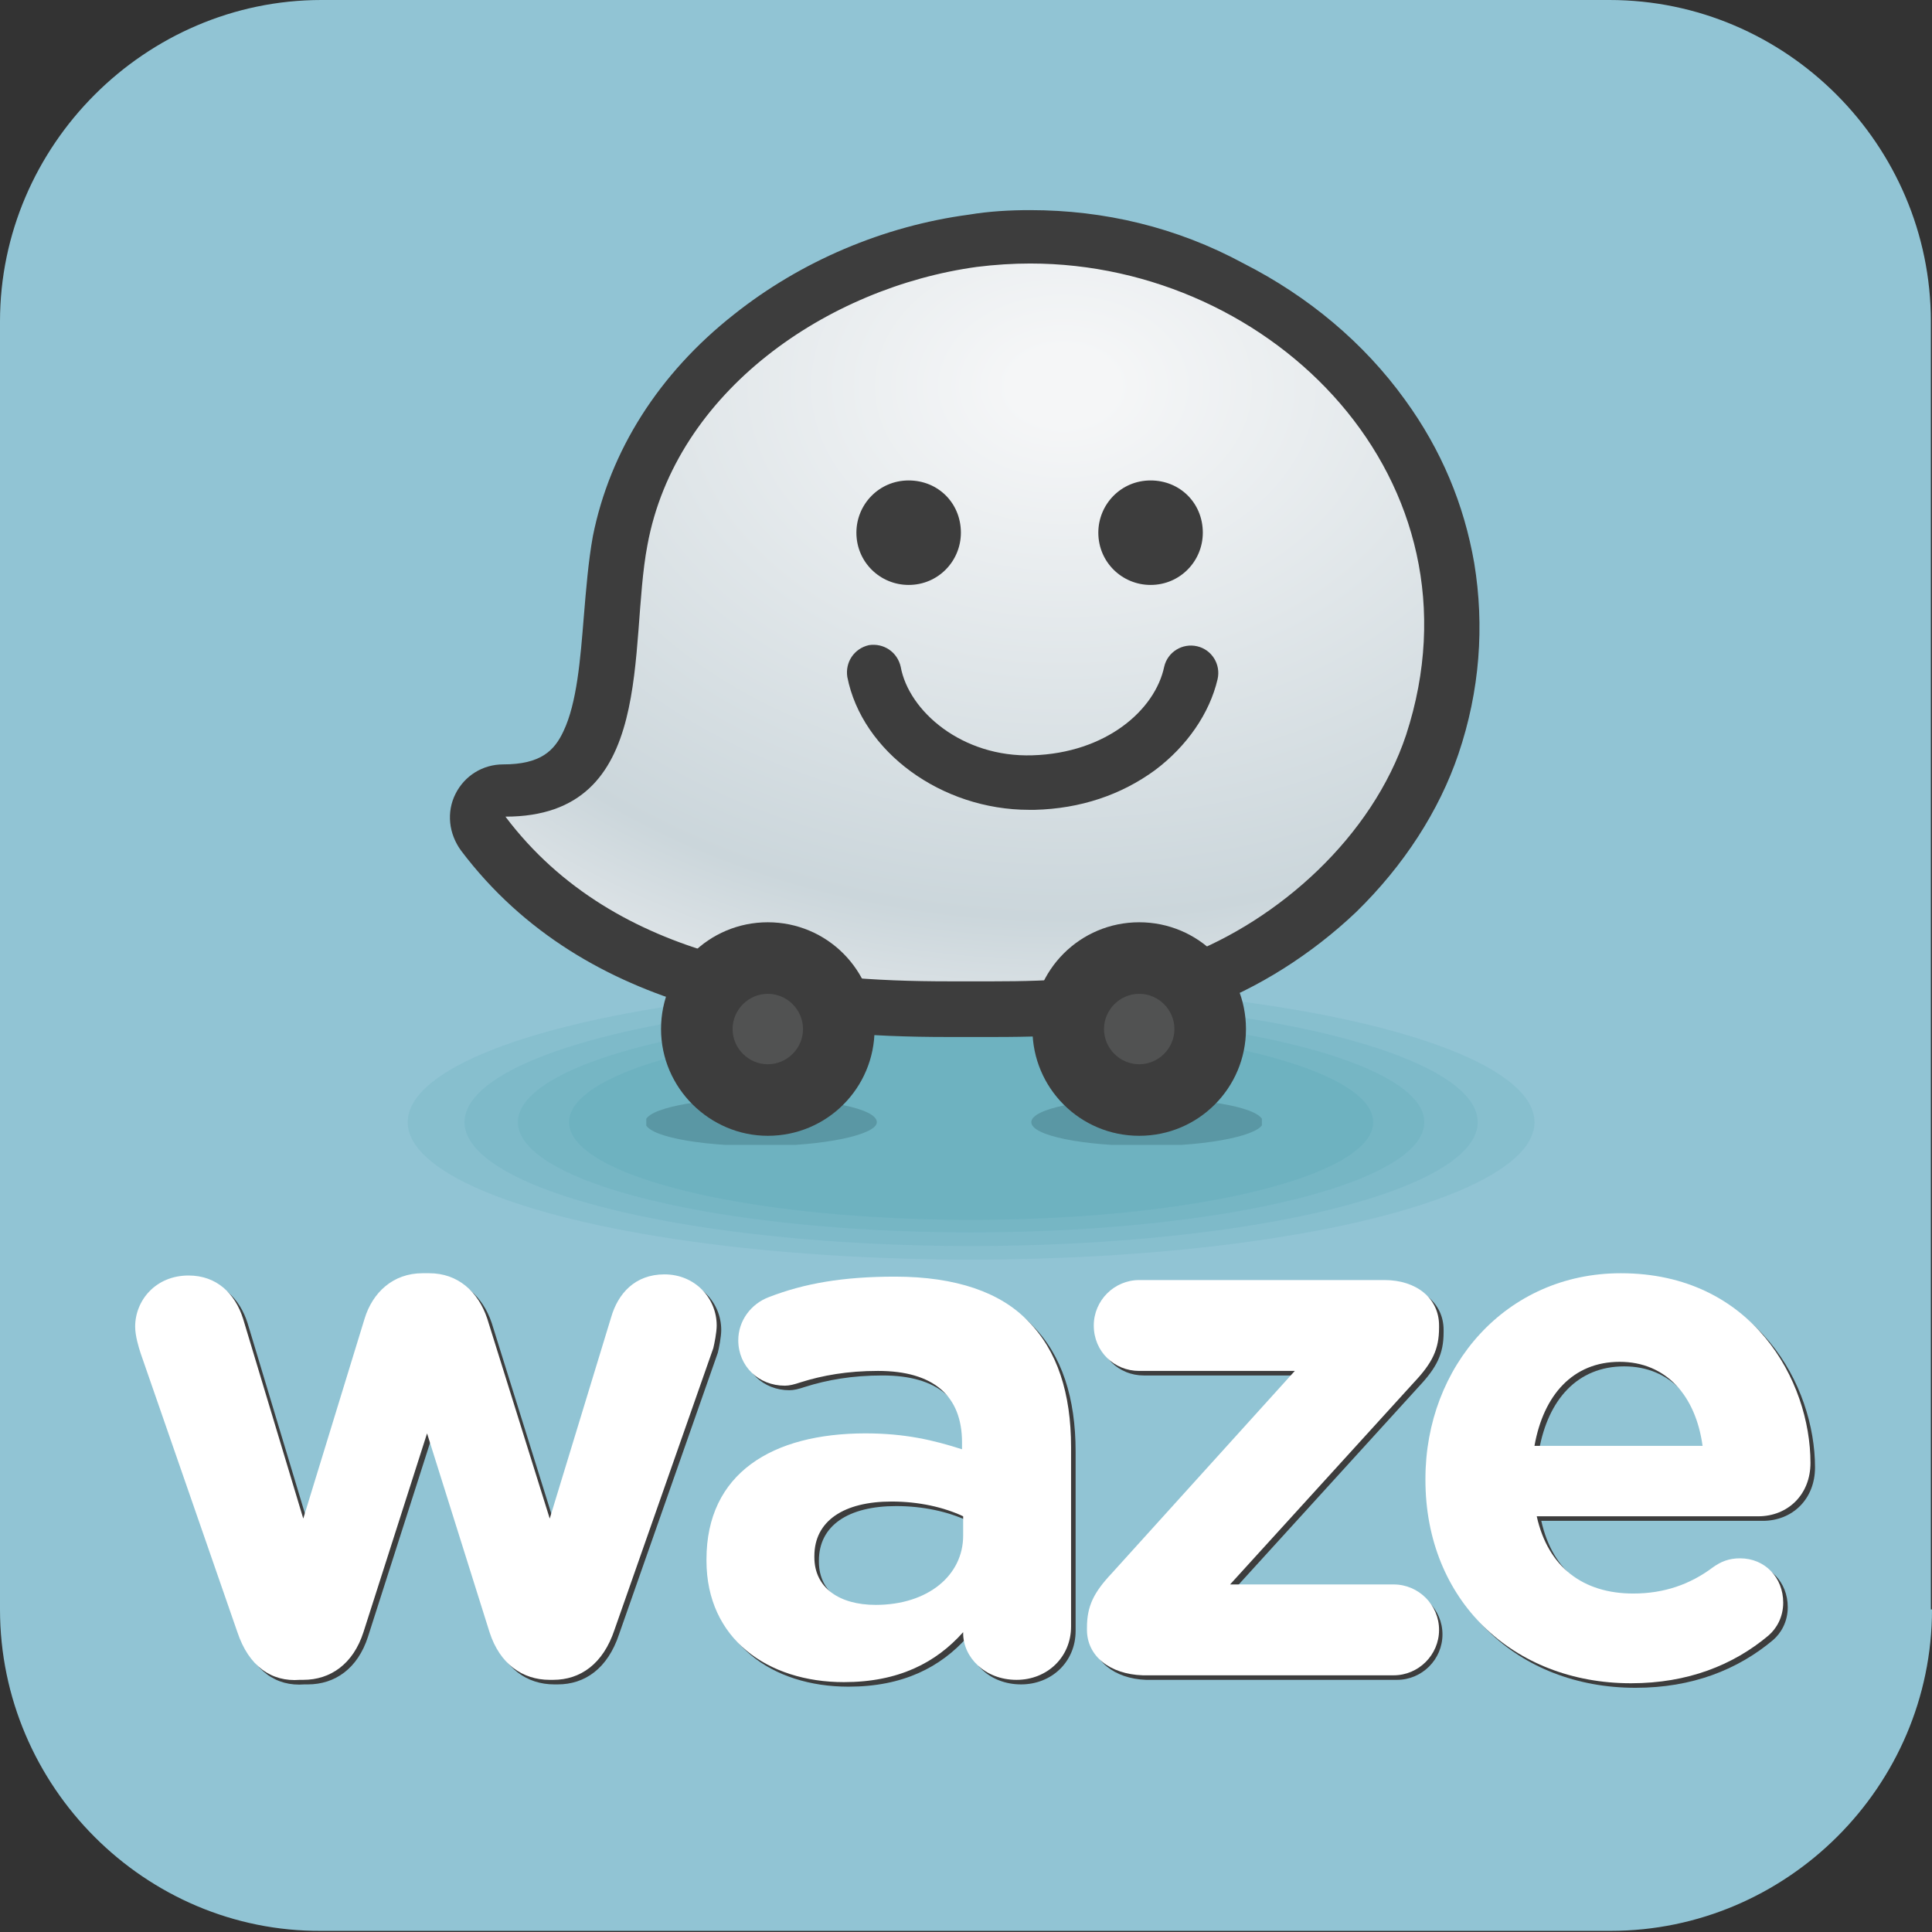
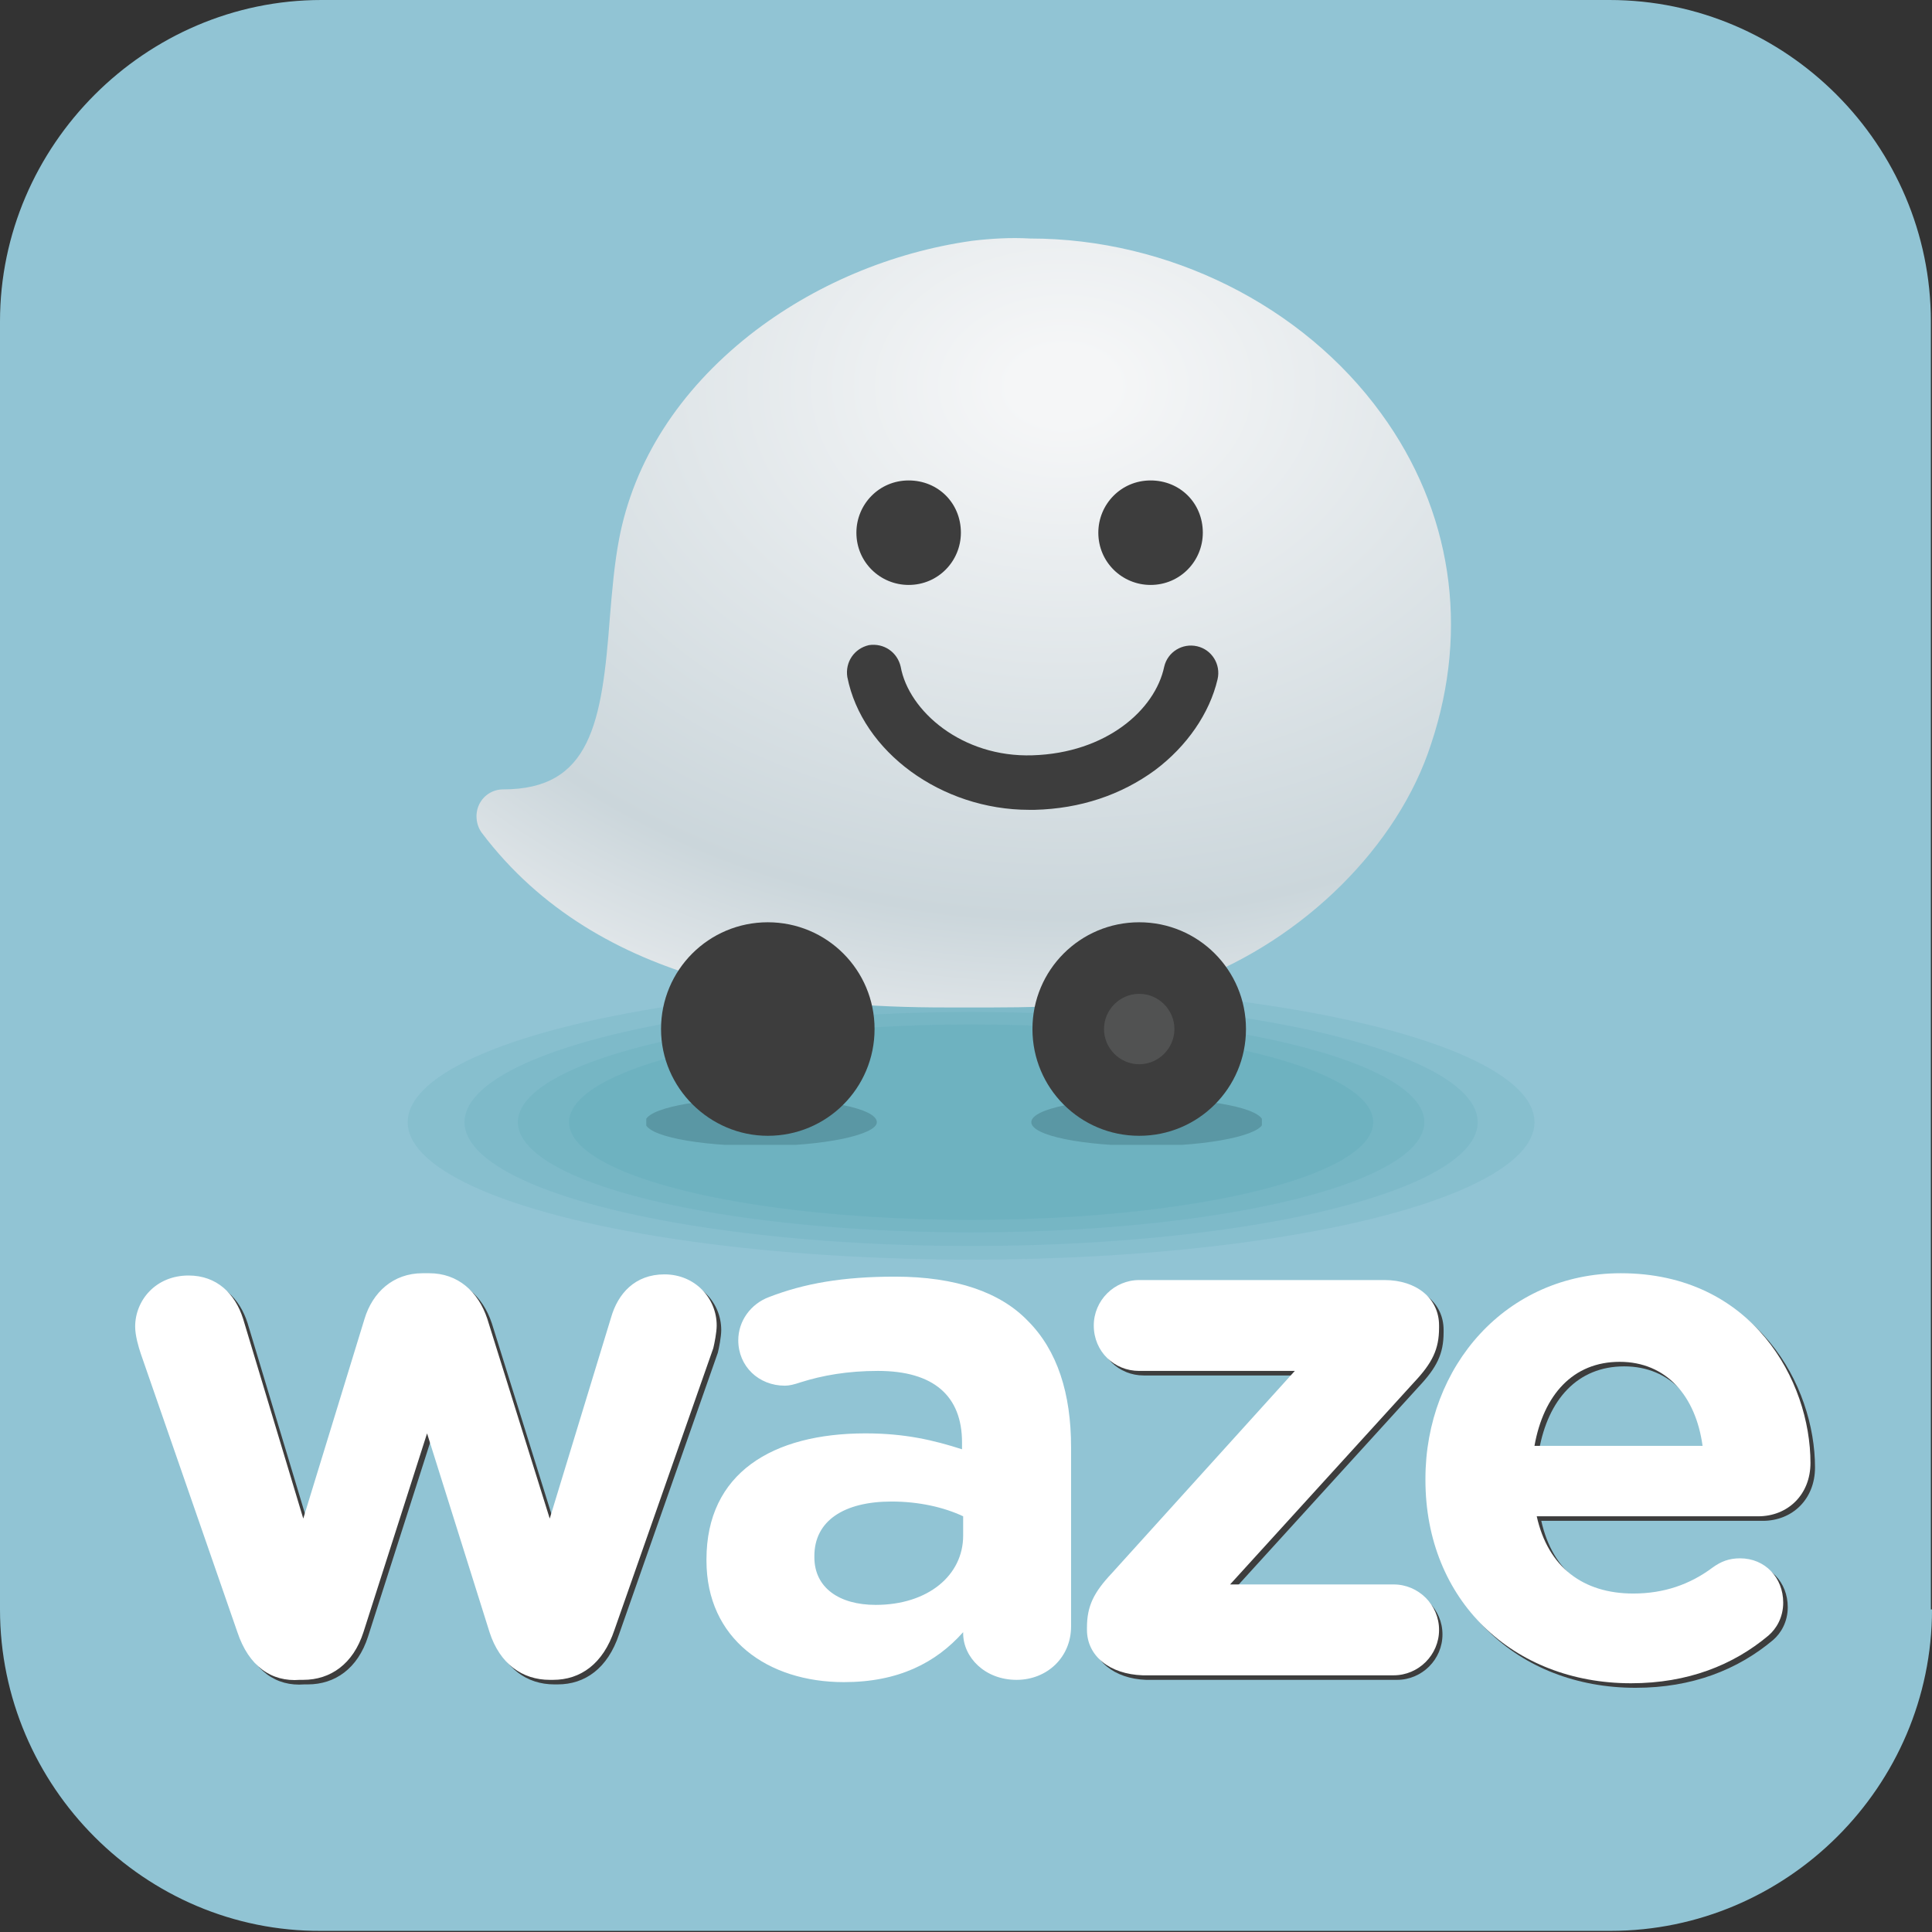
<svg xmlns="http://www.w3.org/2000/svg" xmlns:xlink="http://www.w3.org/1999/xlink" version="1.1" id="Layer_1" x="0px" y="0px" viewBox="0 0 170.1 170.1" style="enable-background:new 0 0 170.1 170.1;" xml:space="preserve">
  <rect x="0" y="0" width="170.1" height="170.1" fill="#333333" stroke="none" />
  <style type="text/css">
	.st0{fill:#91C4D4;}
	.st1{fill:#3D3D3D;}
	.st2{fill:#FFFFFF;}
	.st3{opacity:0.1;fill:#308E9E;}
	.st4{opacity:0.3;}
	.st5{clip-path:url(#SVGID_2_);fill:#2B5860;}
	.st6{clip-path:url(#SVGID_4_);fill:#2B5860;}
	.st7{clip-path:url(#SVGID_6_);fill:url(#SVGID_7_);}
	.st8{fill:#515252;}
</style>
  <g>
    <path class="st0" d="M170.1,141.7c0,15.6-12.8,28.3-28.3,28.3H28.3C12.8,170.1,0,157.3,0,141.7V28.3C0,12.8,12.8,0,28.3,0h113.4   c15.6,0,28.3,12.8,28.3,28.3V141.7z" />
  </g>
  <g>
    <path class="st1" d="M21.3,144.1l-8.5-24.5c-0.2-0.6-0.5-1.6-0.5-2.4c0-2.3,1.8-4.5,4.7-4.5c2.5,0,4.1,1.6,4.8,3.8l5.3,17.6   l5.4-17.6c0.7-2.3,2.5-4,5.1-4h0.6c2.5,0,4.3,1.6,5.1,4l5.5,17.6l5.4-17.7c0.6-2.1,2.1-3.8,4.7-3.8c2.7,0,4.6,2.1,4.6,4.5   c0,0.6-0.2,1.6-0.3,2l-8.7,24.8c-1,3-3,4.4-5.4,4.4h-0.3c-2.4,0-4.4-1.4-5.3-4.2l-5.5-17.5l-5.6,17.5c-0.9,2.8-2.9,4.2-5.3,4.2   h-0.3C24.3,148.5,22.3,147.1,21.3,144.1" />
-     <path class="st1" d="M62.6,137.8v-0.1c0-7.6,5.8-11.1,14-11.1c3.5,0,6,0.6,8.5,1.4v-0.6c0-4.1-2.5-6.3-7.4-6.3   c-2.7,0-4.9,0.4-6.8,1c-0.6,0.2-1,0.3-1.4,0.3c-2.3,0-4.1-1.7-4.1-4c0-1.7,1.1-3.2,2.7-3.8c3.1-1.2,6.5-1.8,11.1-1.8   c5.4,0,9.3,1.4,11.7,3.9c2.6,2.6,3.8,6.4,3.8,11.1v15.8c0,2.7-2.1,4.7-4.8,4.7c-2.8,0-4.7-2-4.7-4.1v-0.1   c-2.4,2.7-5.7,4.4-10.5,4.4C68,148.5,62.6,144.7,62.6,137.8 M85.2,135.6v-1.7c-1.7-0.8-3.9-1.3-6.3-1.3c-4.2,0-6.8,1.7-6.8,4.8v0.1   c0,2.7,2.2,4.2,5.4,4.2C82.1,141.7,85.2,139.1,85.2,135.6" />
    <path class="st1" d="M96.1,143.9v-0.2c0-1.9,0.6-3.1,2.2-4.8l16.1-17.8h-13.7c-2.2,0-4-1.7-4-4c0-2.2,1.8-4,4-4h21.6   c2.8,0,4.8,1.6,4.8,4v0.2c0,1.9-0.6,3.1-2.2,4.8l-16.2,17.8H123c2.2,0,4,1.8,4,4s-1.8,4-4,4h-22.1   C98.1,147.8,96.1,146.2,96.1,143.9" />
    <path class="st1" d="M144,148.6c-10.4,0-18.1-7.3-18.1-17.9v-0.1c0-9.9,7.1-18.1,17.2-18.1c11.6,0,16.7,9.5,16.7,16.7   c0,2.8-2,4.7-4.6,4.7h-19.5c1,4.5,4.1,6.8,8.5,6.8c2.7,0,5-0.8,7-2.3c0.7-0.5,1.4-0.8,2.4-0.8c2.2,0,3.8,1.7,3.8,3.9   c0,1.3-0.6,2.3-1.3,2.9C153,147,149,148.6,144,148.6 M150.3,127.7c-0.6-4.4-3.2-7.4-7.3-7.4c-4.1,0-6.7,2.9-7.5,7.4H150.3z" />
    <path class="st2" d="M20.9,143.7l-8.5-24.5c-0.2-0.6-0.5-1.6-0.5-2.4c0-2.3,1.8-4.5,4.7-4.5c2.5,0,4.1,1.6,4.8,3.8l5.3,17.6   l5.4-17.6c0.7-2.3,2.5-4,5.1-4h0.6c2.5,0,4.3,1.6,5.1,4l5.5,17.6l5.4-17.7c0.6-2.1,2.1-3.8,4.7-3.8c2.7,0,4.6,2.1,4.6,4.5   c0,0.6-0.2,1.6-0.3,2l-8.7,24.8c-1,3-3,4.4-5.4,4.4h-0.3c-2.4,0-4.4-1.4-5.3-4.2l-5.5-17.5l-5.6,17.5c-0.9,2.8-2.9,4.2-5.3,4.2   h-0.3C23.9,148.1,21.9,146.7,20.9,143.7" />
    <path class="st2" d="M62.2,137.4v-0.1c0-7.6,5.8-11.1,14-11.1c3.5,0,6,0.6,8.5,1.4v-0.6c0-4.1-2.5-6.3-7.4-6.3   c-2.7,0-4.9,0.4-6.8,1c-0.6,0.2-1,0.3-1.4,0.3c-2.3,0-4.1-1.7-4.1-4c0-1.7,1.1-3.2,2.7-3.8c3.1-1.2,6.5-1.8,11.1-1.8   c5.4,0,9.3,1.4,11.7,3.9c2.6,2.6,3.8,6.4,3.8,11.1v15.8c0,2.7-2.1,4.7-4.8,4.7c-2.8,0-4.7-2-4.7-4.1v-0.1   c-2.4,2.7-5.7,4.4-10.5,4.4C67.6,148.1,62.2,144.3,62.2,137.4 M84.8,135.2v-1.7c-1.7-0.8-3.9-1.3-6.3-1.3c-4.2,0-6.8,1.7-6.8,4.8   v0.1c0,2.7,2.2,4.2,5.4,4.2C81.7,141.3,84.8,138.7,84.8,135.2" />
    <path class="st2" d="M95.7,143.5v-0.2c0-1.9,0.6-3.1,2.2-4.8l16.1-17.8h-13.7c-2.2,0-4-1.7-4-4c0-2.2,1.8-4,4-4h21.6   c2.8,0,4.8,1.6,4.8,4v0.2c0,1.9-0.6,3.1-2.2,4.8l-16.2,17.8h14.4c2.2,0,4,1.8,4,4c0,2.2-1.8,4-4,4h-22.1   C97.7,147.4,95.7,145.8,95.7,143.5" />
    <path class="st2" d="M143.6,148.2c-10.4,0-18.1-7.3-18.1-17.9v-0.1c0-9.9,7.1-18.1,17.2-18.1c11.6,0,16.7,9.5,16.7,16.7   c0,2.8-2,4.7-4.6,4.7h-19.5c1,4.5,4.1,6.8,8.5,6.8c2.7,0,5-0.8,7-2.3c0.7-0.5,1.4-0.8,2.4-0.8c2.2,0,3.8,1.7,3.8,3.9   c0,1.3-0.6,2.3-1.3,2.9C152.6,146.6,148.6,148.2,143.6,148.2 M149.9,127.3c-0.6-4.4-3.2-7.4-7.3-7.4c-4.1,0-6.7,2.9-7.5,7.4H149.9z   " />
  </g>
  <ellipse class="st3" cx="85.5" cy="98.8" rx="35.4" ry="8.6" />
  <ellipse class="st3" cx="85.5" cy="98.8" rx="39.9" ry="9.7" />
  <ellipse class="st3" cx="85.5" cy="98.8" rx="44.6" ry="10.9" />
  <ellipse class="st3" cx="85.5" cy="98.8" rx="49.6" ry="12.1" />
  <g>
    <g class="st4">
      <g>
        <defs>
          <rect id="SVGID_1_" x="90.8" y="96.7" width="20.3" height="4.1" />
        </defs>
        <clipPath id="SVGID_2_">
          <use xlink:href="#SVGID_1_" style="overflow:visible;" />
        </clipPath>
        <path class="st5" d="M111.2,98.8c0,1.1-4.6,2.1-10.2,2.1c-5.6,0-10.2-0.9-10.2-2.1s4.6-2.1,10.2-2.1     C106.6,96.7,111.2,97.6,111.2,98.8" />
      </g>
    </g>
    <g class="st4">
      <g>
        <defs>
          <rect id="SVGID_3_" x="56.9" y="96.7" width="20.3" height="4.1" />
        </defs>
        <clipPath id="SVGID_4_">
          <use xlink:href="#SVGID_3_" style="overflow:visible;" />
        </clipPath>
        <path class="st6" d="M77.2,98.8c0,1.1-4.6,2.1-10.2,2.1c-5.6,0-10.2-0.9-10.2-2.1s4.6-2.1,10.2-2.1     C72.7,96.7,77.2,97.6,77.2,98.8" />
      </g>
    </g>
    <g>
      <defs>
        <path id="SVGID_5_" d="M85.6,21.2c-7.1,1-14,3.9-19.6,8.3c-6.2,4.9-10.2,11.1-11.5,18c-0.4,2.1-0.6,4.4-0.8,6.8     c-0.7,9.4-1.7,15.2-9.4,15.2c-0.9,0-1.7,0.5-2.1,1.3c-0.4,0.8-0.3,1.8,0.2,2.5c10.4,13.8,28.3,15.4,40.9,15.4c0.3,0,0.6,0,1,0     c0.2,0,0.5,0,0.7,0c0.4,0,0.7,0,1.1,0c0.4,0,0.8,0,1.3,0c5.9,0,12.1-0.3,17.6-2.3c9.8-3.7,18.1-11.9,21-20.9     c3.4-10.2,1.8-20.6-4.4-29.1c-6.9-9.5-18.7-15.4-30.9-15.4C89,20.9,87.3,21,85.6,21.2" />
      </defs>
      <clipPath id="SVGID_6_">
        <use xlink:href="#SVGID_5_" style="overflow:visible;" />
      </clipPath>
      <radialGradient id="SVGID_7_" cx="-299.894" cy="217.292" r="1.17" gradientTransform="matrix(-0.321 54.433 74.169 0.437 -16118.817 16263.318)" gradientUnits="userSpaceOnUse">
        <stop offset="0" style="stop-color:#F5F6F7" />
        <stop offset="5.227270e-02" style="stop-color:#F5F6F7" />
        <stop offset="0.736" style="stop-color:#CBD6DB" />
        <stop offset="1" style="stop-color:#EDEFF1" />
      </radialGradient>
      <polygon class="st7" points="129.8,20.9 129.4,89.2 41.5,88.7 41.9,20.3   " />
    </g>
-     <path class="st1" d="M90.7,23.2c21.4,0,40.4,19.1,33.1,41.5c-3,9-11.2,16.3-19.6,19.5c-5.5,2-11.9,2.2-16.7,2.2c-0.9,0-1.7,0-2.4,0   c-0.3,0-0.5,0-0.7,0c-0.3,0-0.6,0-0.9,0c-12.3,0-29.2-1.5-39-14.5c13.4,0,10.8-15,12.5-23.9C59.5,34.4,72.9,25.3,86,23.5   C87.6,23.3,89.2,23.2,90.7,23.2 M90.7,18.5c-1.8,0-3.6,0.1-5.4,0.4c-7.5,1-14.8,4.1-20.7,8.8c-6.6,5.2-10.9,12-12.4,19.5   c-0.4,2.2-0.6,4.7-0.8,7.1c-0.3,3.7-0.6,7.6-1.8,10.1c-0.8,1.7-2,2.9-5.3,2.9c-1.8,0-3.4,1-4.2,2.6c-0.8,1.6-0.6,3.5,0.5,5   c11.1,14.7,29.7,16.4,42.8,16.4c0.3,0,0.6,0,1,0c0.2,0,0.5,0,0.7,0c0.4,0,0.7,0,1.1,0c0.4,0,0.9,0,1.3,0c6.1,0,12.5-0.3,18.4-2.5   c4.9-1.8,9.6-4.8,13.5-8.5c4.2-4.1,7.3-8.9,9-13.9c1.9-5.6,2.3-11.3,1.4-16.8c-0.9-5.2-2.9-10-6.1-14.4c-3.6-5-8.5-9.1-14.2-12   C103.6,20,97.2,18.5,90.7,18.5" />
    <path class="st1" d="M84.6,46.9c0,2.5-2,4.6-4.6,4.6c-2.5,0-4.6-2-4.6-4.6c0-2.5,2-4.6,4.6-4.6C82.6,42.3,84.6,44.3,84.6,46.9" />
    <path class="st1" d="M105.9,46.9c0,2.5-2,4.6-4.6,4.6c-2.5,0-4.6-2-4.6-4.6c0-2.5,2-4.6,4.6-4.6C103.9,42.3,105.9,44.3,105.9,46.9" />
    <path class="st1" d="M90.6,71.3c-7.7,0-14.7-5.1-16-11.7c-0.2-1.3,0.6-2.5,1.9-2.8c1.3-0.2,2.5,0.6,2.8,1.9c0.7,3.9,5.4,8,11.6,7.8   c6.5-0.2,10.8-4,11.6-7.8c0.3-1.3,1.6-2.1,2.9-1.8c1.3,0.3,2.1,1.6,1.8,2.9c-0.7,3-2.7,5.9-5.5,8c-3,2.2-6.6,3.4-10.6,3.5   C90.9,71.3,90.7,71.3,90.6,71.3" />
    <path class="st1" d="M58.2,90.6c0-5.2,4.2-9.4,9.4-9.4c5.2,0,9.4,4.2,9.4,9.4c0,5.2-4.2,9.4-9.4,9.4C62.5,100,58.2,95.8,58.2,90.6" />
-     <path class="st8" d="M64.5,90.6c0-1.7,1.4-3.1,3.1-3.1c1.7,0,3.1,1.4,3.1,3.1c0,1.7-1.4,3.1-3.1,3.1C65.9,93.7,64.5,92.3,64.5,90.6   " />
    <path class="st1" d="M90.9,90.6c0-5.2,4.2-9.4,9.4-9.4c5.2,0,9.4,4.2,9.4,9.4c0,5.2-4.2,9.4-9.4,9.4C95.1,100,90.9,95.8,90.9,90.6" />
    <path class="st8" d="M97.2,90.6c0-1.7,1.4-3.1,3.1-3.1c1.7,0,3.1,1.4,3.1,3.1c0,1.7-1.4,3.1-3.1,3.1C98.6,93.7,97.2,92.3,97.2,90.6   " />
  </g>
</svg>